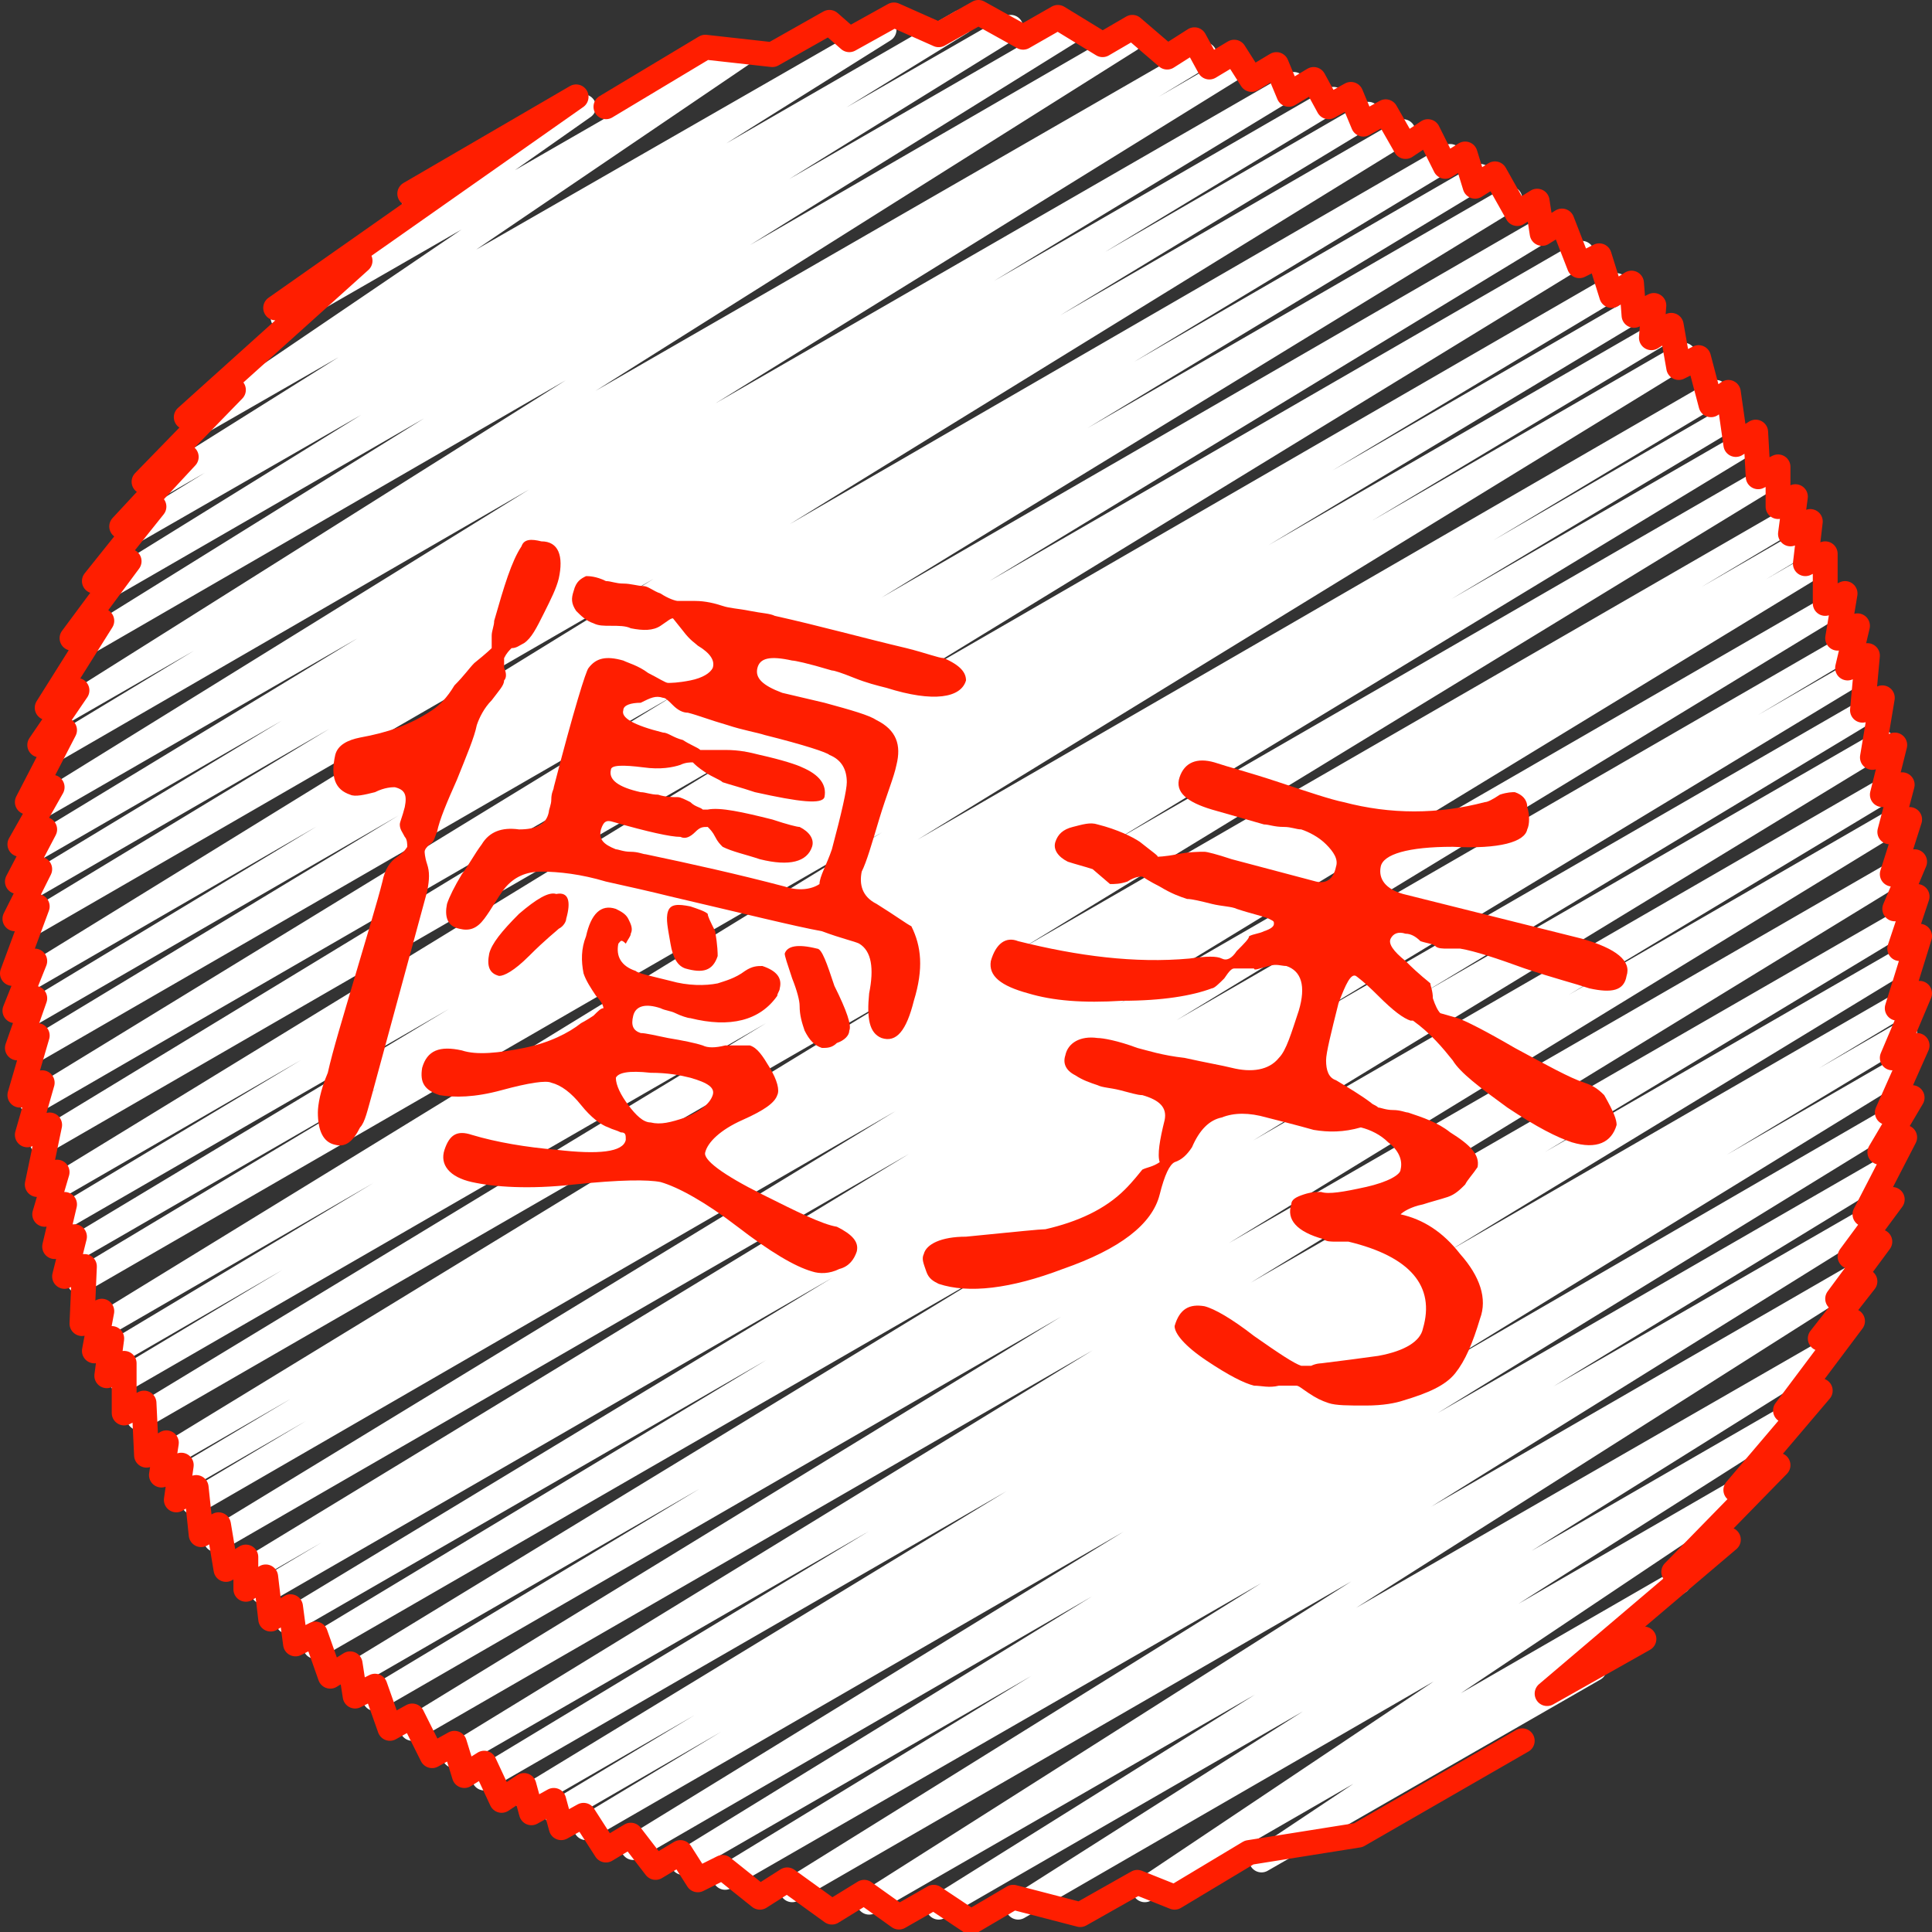
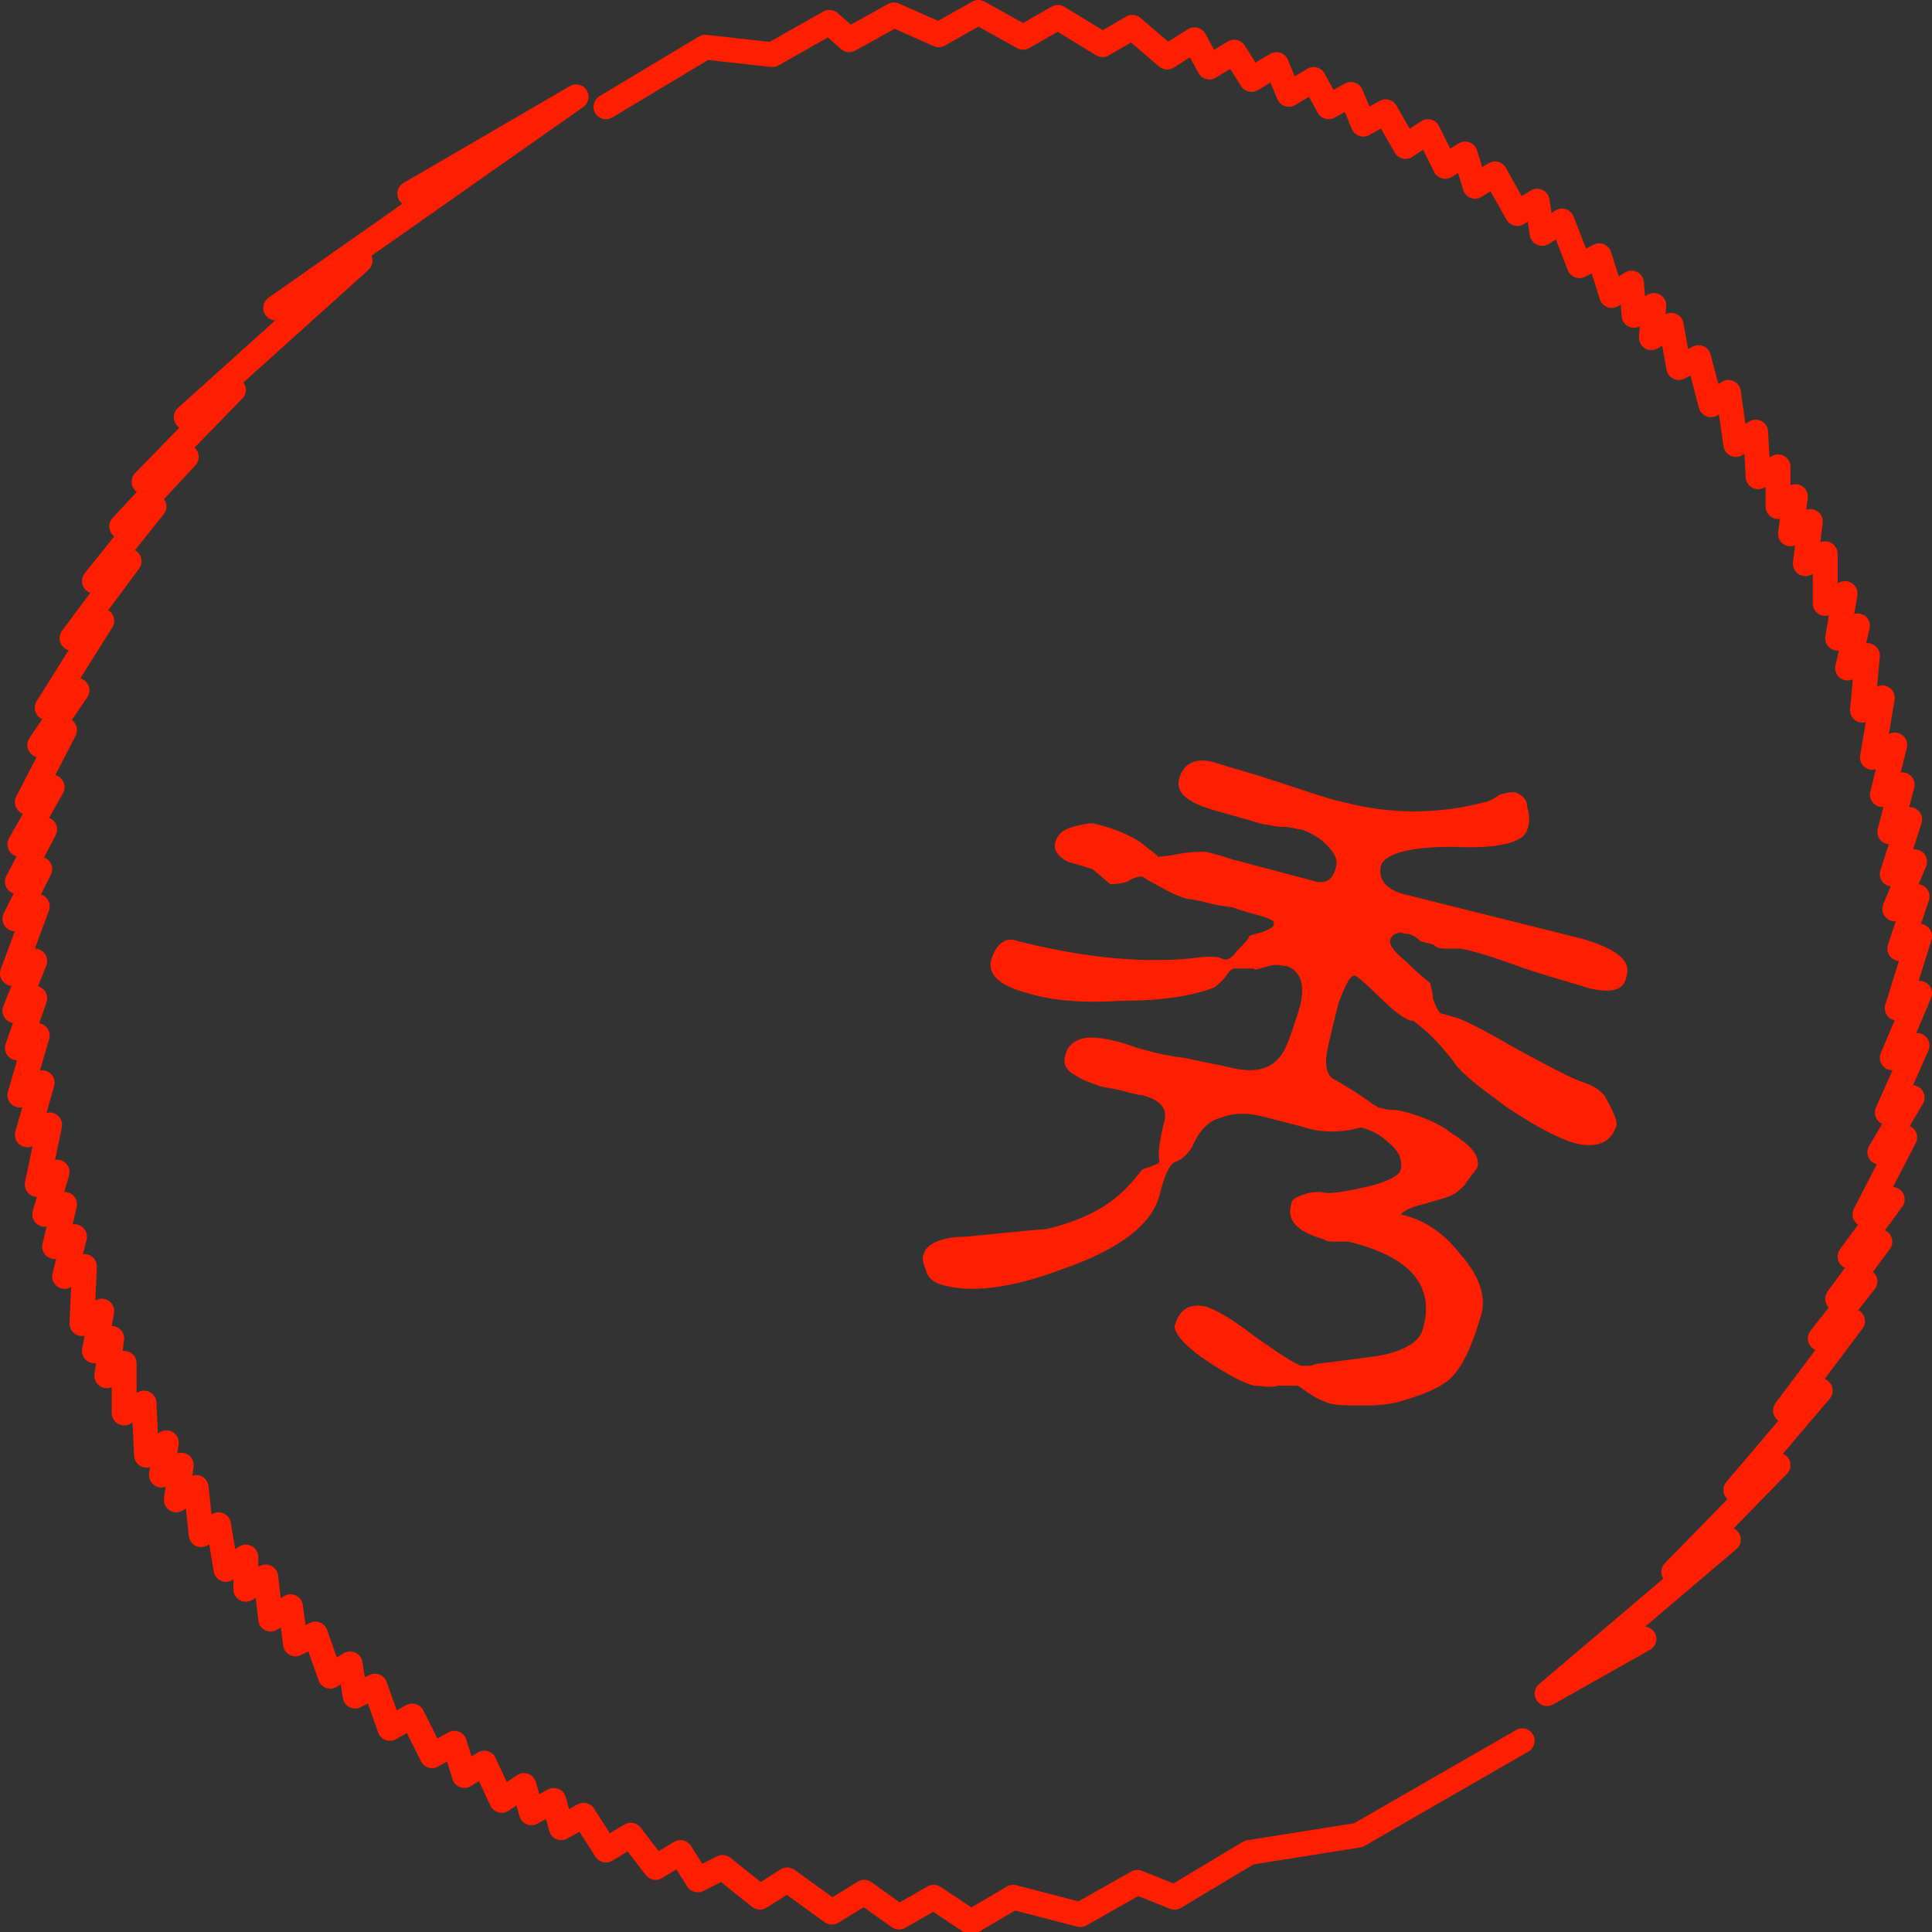
<svg xmlns="http://www.w3.org/2000/svg" version="1.1" id="レイヤー_1" x="0px" y="0px" viewBox="0 0 77.8 77.8" style="enable-background:new 0 0 77.8 77.8;" xml:space="preserve">
  <rect x="0" y="0" width="77.8" height="77.8" fill="#333333" stroke="none" />
  <style type="text/css">
	.st0{fill:none;stroke:#FFFFFF;stroke-linecap:round;stroke-linejoin:round;}
	.st1{fill:none;stroke:#FF1E00;stroke-linecap:round;stroke-linejoin:round;}
	.st2{fill:#FF1E00;}
</style>
  <g>
    <g>
-       <polyline class="st0" points="16.7,8.2 23.5,4.3 11.4,12.8 30,2.1 7.9,17.1 35.6,1.2 6.1,19.7 38.7,0.9 5.2,21.5 40.7,1.1     4.2,23.7 43.2,1.2 3.3,26 45.5,1.6 2.3,28.8 48.5,2.2 2,30.3 49.9,2.6 1.6,32.5 52.1,3.4 1.2,34.3 53.7,4 1.1,35.8 55.1,4.6     1.1,37.3 56.5,5.3 1,39.5 58.4,6.3 1.1,40.9 59.6,7.1 1.2,42.4 60.8,8 1.3,44.4 62.4,9.1 1.7,46 63.7,10.2 2.1,47.9 65.1,11.5     2.4,49.1 66,12.4 2.8,50.4 66.9,13.4 3.2,51.6 67.8,14.3 3.9,53.5 69.1,15.8 4.4,54.6 69.7,16.8 4.9,55.6 70.4,17.8 5.6,57.1     71.3,19.2 6.6,58.7 72.3,20.8 7.2,59.6 72.7,21.8 7.8,60.5 73.2,22.7 8.7,62 74,24.3 9.9,63.3 74.5,26 10.6,64.1 74.9,27     11.6,65.3 75.4,28.5 12.7,66.3 75.8,29.9 14.1,67.5 76.1,31.7 15.1,68.4 76.4,33 16.6,69.6 76.6,35 18.3,70.7 76.8,37 19.5,71.6     76.9,38.5 21.2,72.4 76.8,40.3 22.4,73 76.7,41.6 23.6,73.6 76.6,43 25.5,74.4 76.3,45 27.5,75 75.9,47.1 29.2,75.6 75.6,48.9     31.9,76.1 74.7,51.4 35,76.6 73.6,54.4 37.8,76.8 72.3,56.9 41,76.8 70.6,59.7 46.1,76.1 67.6,63.7 50.8,74.9 64.2,67.2   " />
      <g>
        <polyline class="st1" points="24.4,4.3 28.4,1.9 31.1,2.2 33.4,0.9 34.2,1.6 36,0.6 37.8,1.4 39.4,0.5 41.2,1.5 42.6,0.7      44.4,1.8 45.6,1.1 47,2.3 48.1,1.6 48.7,2.7 49.7,2.1 50.4,3.2 51.4,2.6 51.9,3.8 52.9,3.2 53.5,4.3 54.4,3.8 54.9,5 55.8,4.5      56.6,5.9 57.5,5.3 58.2,6.7 59,6.2 59.4,7.5 60.2,7 61.1,8.6 61.9,8.1 62.1,9.4 62.9,8.9 63.6,10.7 64.4,10.3 64.9,11.9      65.7,11.4 65.8,12.7 66.6,12.3 66.5,13.6 67.3,13.1 67.6,14.8 68.4,14.4 68.9,16.3 69.6,15.8 69.9,17.9 70.7,17.4 70.8,19.2      71.6,18.8 71.6,20.4 72.3,20 72.1,21.5 72.9,21 72.7,22.7 73.5,22.3 73.5,24.3 74.3,23.9 74,25.7 74.8,25.2 74.4,26.9 75.2,26.4      75,28.6 75.8,28.1 75.4,30.5 76.3,30 75.8,32 76.6,31.6 76.1,33.5 76.9,33 76.2,35.2 77.1,34.7 76.3,36.6 77.2,36.1 76.5,38.2      77.3,37.7 76.4,40.6 77.3,40 76.2,42.6 77.2,42.1 76,44.8 77,44.2 75.7,46.4 76.7,45.8 75.1,48.9 76.2,48.3 74.5,50.6 75.7,50      74,52.3 75.1,51.6 73.3,53.9 74.6,53.2 71.9,56.8 73.3,56 69.9,60 71.6,59 67.4,63.3 69.6,62 62.3,68.2 66.2,66    " />
        <polyline class="st1" points="16.5,7.8 23.2,3.9 11.1,12.4 14.5,10.5 7.5,16.8 9.4,15.7 5.8,19.4 7.5,18.4 4.9,21.2 6.2,20.4      3.8,23.4 5.2,22.6 2.9,25.7 4.1,25 1.9,28.5 3.1,27.8 1.6,30 2.6,29.4 1.1,32.3 2.1,31.7 0.8,34 1.8,33.4 0.7,35.5 1.6,35      0.6,37 1.5,36.5 0.5,39.2 1.4,38.7 0.6,40.7 1.4,40.2 0.7,42.2 1.5,41.7 0.8,44.1 1.7,43.6 1.1,45.7 2,45.3 1.5,47.7 2.3,47.2      1.8,48.9 2.6,48.5 2.2,50.2 3,49.8 2.6,51.4 3.4,51 3.3,53.3 4.1,52.8 3.8,54.4 4.5,53.9 4.3,55.4 5,54.9 5,56.9 5.8,56.5      5.9,58.6 6.7,58.1 6.5,59.4 7.3,59 7.1,60.4 7.9,59.9 8.1,61.8 8.8,61.4 9.1,63.2 9.9,62.7 9.9,64 10.7,63.5 10.9,65.2      11.7,64.7 11.9,66.2 12.7,65.8 13.3,67.5 14.1,67 14.3,68.3 15.1,67.9 15.7,69.6 16.6,69.1 17.4,70.7 18.3,70.2 18.7,71.5      19.5,71 20.2,72.5 21.1,71.9 21.4,73 22.3,72.5 22.6,73.6 23.5,73.1 24.4,74.5 25.4,73.9 26.4,75.2 27.4,74.6 28.1,75.7      29.1,75.2 30.6,76.4 31.7,75.7 33.5,77 34.8,76.2 36.2,77.2 37.6,76.4 39.1,77.4 40.8,76.4 43.5,77.1 45.8,75.8 47.3,76.4      50.3,74.6 54.7,73.9 61.3,70.1    " />
      </g>
    </g>
  </g>
  <g>
-     <path class="st2" d="M22.5,23.3c-0.1,0.4-0.3,0.8-0.6,1.4c-0.3,0.6-0.5,1-0.8,1.2c-0.2,0.1-0.3,0.2-0.5,0.2   c-0.1,0.1-0.2,0.2-0.3,0.4c0,0.1,0,0.2,0,0.4c0.1,0.2,0.1,0.4,0,0.5c0,0.2-0.2,0.4-0.5,0.8c-0.3,0.3-0.5,0.7-0.6,1   c-0.1,0.5-0.4,1.2-0.8,2.2c-0.4,0.9-0.7,1.6-0.8,2.1c-0.1,0.2-0.1,0.4-0.3,0.5c-0.1,0.1-0.2,0.2-0.2,0.3c0,0,0,0.2,0.1,0.5   c0.1,0.3,0.1,0.6,0,1.1L15,44c-0.2,0.7-0.3,1.2-0.5,1.4c-0.3,0.6-0.6,0.8-1,0.7c-0.5-0.1-0.7-0.6-0.7-1.3c0-0.3,0.1-0.9,0.4-1.6   c0.2-0.9,0.6-2.2,1.1-3.9c0.5-1.7,0.9-3,1.1-3.8c0.1-0.5,0.3-0.8,0.6-1c0.3-0.2,0.4-0.4,0.4-0.4c0-0.1,0-0.3-0.1-0.4   c-0.1-0.2-0.2-0.3-0.2-0.5c0-0.1,0.1-0.3,0.2-0.7c0.1-0.5,0-0.7-0.4-0.8c-0.1,0-0.4,0-0.8,0.2c-0.4,0.1-0.8,0.2-1,0.1   c-0.6-0.2-0.8-0.7-0.6-1.6c0.1-0.4,0.5-0.6,1-0.7c1.1-0.2,2-0.5,2.9-1.1c0.3-0.2,0.6-0.5,0.9-1c0.4-0.4,0.6-0.7,0.8-0.9   c0.5-0.4,0.7-0.6,0.7-0.6c0-0.1,0-0.3,0-0.5c0-0.2,0.1-0.4,0.1-0.6c0.4-1.4,0.7-2.4,1.1-3c0.1-0.3,0.4-0.3,0.8-0.2   C22.5,21.8,22.7,22.4,22.5,23.3z M34.5,50.4c-0.1,0.3-0.3,0.6-0.7,0.7c-0.4,0.2-0.8,0.2-1.1,0.1c-0.7-0.2-1.7-0.8-3-1.8   c-1.3-1-2.4-1.6-3.1-1.8c-0.5-0.1-1.6-0.1-3.5,0.1c-1.8,0.2-3.2,0.1-4.1-0.1c-0.9-0.2-1.3-0.7-1.1-1.3c0.2-0.6,0.5-0.8,1.1-0.6   c1,0.3,2.2,0.5,3.4,0.6c1.7,0.2,2.7,0.1,2.8-0.4c0-0.2,0-0.3-0.2-0.3c-0.2-0.1-0.3-0.1-0.5-0.2c-0.3-0.1-0.7-0.4-1.1-0.9   s-0.8-0.8-1.2-0.9c-0.2-0.1-0.9,0-2,0.3c-1.1,0.3-1.9,0.3-2.5,0.2c-0.6-0.2-0.8-0.5-0.7-1.1c0.2-0.7,0.7-0.9,1.6-0.7   c0.6,0.2,1.5,0.1,2.5-0.1c1-0.2,1.8-0.6,2.3-1c0,0,0.2-0.1,0.5-0.3c0.2-0.2,0.3-0.3,0.4-0.3c0-0.1-0.1-0.3-0.3-0.5   c-0.2-0.3-0.4-0.6-0.5-0.9c-0.1-0.5-0.1-1,0.1-1.5c0.2-0.9,0.6-1.3,1.2-1.1c0.2,0.1,0.4,0.2,0.5,0.4c0.1,0.2,0.2,0.4,0.1,0.6   c0,0.1-0.1,0.2-0.2,0.4C25,37.8,25,37.9,24.9,38c-0.1,0.5,0.1,0.9,0.7,1.1c0.1,0.1,0.6,0.2,1.4,0.4c0.7,0.2,1.4,0.2,1.9,0.1   c0.3-0.1,0.7-0.2,1.1-0.5c0.3-0.2,0.5-0.2,0.7-0.2c0.6,0.2,0.8,0.5,0.7,0.9c0,0.1-0.1,0.2-0.1,0.3c-0.7,1-1.9,1.3-3.5,0.9   c-0.1,0-0.4-0.1-0.6-0.2c-0.2-0.1-0.4-0.1-0.6-0.2c-0.6-0.2-1-0.1-1.1,0.3c-0.1,0.4,0,0.6,0.3,0.7c0.2,0,0.6,0.1,1.1,0.2   c0.6,0.1,1.1,0.2,1.4,0.3c0.2,0.1,0.5,0.1,0.9,0c0.4,0,0.7,0,1,0c0.3,0.1,0.5,0.4,0.8,0.9c0.3,0.5,0.4,0.9,0.3,1.1   c-0.1,0.3-0.5,0.6-1.4,1c-0.9,0.4-1.4,0.9-1.5,1.3c-0.1,0.3,0.7,0.9,2.3,1.7c1.4,0.7,2.4,1.2,3,1.3C34.3,49.7,34.6,50,34.5,50.4z    M36.8,40.3c-0.3,1.2-0.7,1.7-1.3,1.5C35,41.6,34.9,41,35,40c0.2-1,0.1-1.7-0.4-2c-0.2-0.1-0.7-0.2-1.5-0.5   C32,37.3,30,36.8,27,36.1c-0.8-0.2-1.7-0.4-2.6-0.6c-1-0.3-1.9-0.4-2.6-0.4c-0.6,0-1.1,0.2-1.5,0.7c-0.3,0.4-0.5,0.8-0.8,1.2   c-0.3,0.4-0.6,0.5-1,0.4c-0.5-0.1-0.6-0.5-0.5-1c0.1-0.3,0.3-0.7,0.6-1.2c0.3-0.4,0.5-0.8,0.8-1.2c0.3-0.5,0.8-0.7,1.5-0.6   c0.7,0,1.1-0.2,1.2-0.7c0-0.1,0.1-0.3,0.1-0.5c0-0.3,0.1-0.4,0.1-0.5c0.8-3.1,1.3-4.7,1.4-4.8c0.3-0.4,0.7-0.5,1.4-0.3   c0.2,0.1,0.6,0.2,1,0.5c0.4,0.2,0.7,0.4,0.8,0.4c0.1,0,0.4,0,0.9-0.1c0.5-0.1,0.8-0.3,0.9-0.5c0.1-0.3-0.1-0.6-0.6-0.9   c-0.1-0.1-0.3-0.2-0.6-0.6l-0.4-0.5c-0.1,0-0.2,0.1-0.5,0.3c-0.3,0.2-0.7,0.2-1.2,0.1c-0.2-0.1-0.5-0.1-0.8-0.1   c-0.3,0-0.5,0-0.7-0.1c-0.3-0.1-0.5-0.3-0.7-0.5c-0.2-0.3-0.2-0.5-0.1-0.8c0.1-0.4,0.3-0.5,0.5-0.6c0.1,0,0.4,0,0.8,0.2   c0.2,0,0.4,0.1,0.7,0.1c0.3,0,0.6,0.1,0.8,0.1c0.2,0,0.4,0.2,0.7,0.3c0.3,0.2,0.6,0.3,0.7,0.3c0.1,0,0.3,0,0.7,0   c0.4,0,0.8,0.1,1.1,0.2c0.3,0.1,0.6,0.1,1.1,0.2c0.5,0.1,0.8,0.1,1,0.2c1.8,0.4,3.6,0.9,5.3,1.3c0.8,0.2,1.3,0.4,1.5,0.4   c0.7,0.3,0.9,0.6,0.9,0.9c-0.2,0.7-1.3,0.9-3.2,0.3c-0.4-0.1-0.8-0.2-1.3-0.4c-0.5-0.2-0.8-0.3-0.9-0.3c-1-0.3-1.5-0.4-1.6-0.4   c-0.9-0.2-1.3-0.1-1.4,0.3c-0.1,0.4,0.2,0.7,1,1l1.7,0.4c1.1,0.3,1.8,0.5,2.1,0.7c0.8,0.4,1,1,0.8,1.8c-0.1,0.5-0.4,1.2-0.7,2.2   c-0.3,1-0.5,1.7-0.7,2.1c-0.1,0.5,0,1,0.6,1.3c0.8,0.5,1.2,0.8,1.4,0.9C37.1,38.1,37.2,39,36.8,40.3z M22.8,37   c0,0.1-0.1,0.3-0.3,0.4c-0.1,0.1-0.5,0.4-1.2,1.1c-0.6,0.6-1,0.8-1.2,0.8c-0.4-0.1-0.5-0.4-0.4-0.9c0.1-0.4,0.5-0.9,1.2-1.6   c0.7-0.6,1.2-0.9,1.5-0.8C22.9,35.9,23,36.3,22.8,37z M33.5,34.2c0.4-1.5,0.6-2.4,0.6-2.7c0-0.5-0.2-0.9-0.7-1.1   c-0.1-0.1-1-0.4-2.6-0.8c-0.3-0.1-0.9-0.2-1.5-0.4c-0.7-0.2-1.2-0.4-1.6-0.5c-0.2,0-0.4-0.1-0.6-0.3c-0.2-0.2-0.3-0.3-0.4-0.3   c-0.3-0.1-0.5,0-0.9,0.2c-0.4,0-0.7,0.1-0.7,0.3c-0.1,0.3,0.4,0.6,1.6,0.9c0.2,0,0.4,0.2,0.8,0.3c0.3,0.2,0.6,0.3,0.7,0.4   c0.1,0,0.4,0,1,0c0.6,0,1,0.1,1.4,0.2c0.9,0.2,1.5,0.4,1.7,0.5c0.7,0.3,1,0.7,0.9,1.2c-0.1,0.3-1,0.2-2.8-0.2   c-0.6-0.2-1-0.3-1.3-0.4c-0.1-0.1-0.4-0.2-0.7-0.4c-0.3-0.2-0.4-0.3-0.5-0.4c-0.1,0-0.3,0-0.5,0.1c-0.3,0.1-0.8,0.2-1.5,0.1   c-0.8-0.1-1.3-0.1-1.3,0.1c-0.1,0.4,0.3,0.7,1.2,0.9c0.2,0,0.4,0.1,0.7,0.1c0.3,0.1,0.6,0.1,0.8,0.1c0.1,0,0.3,0.1,0.5,0.2   c0.2,0.2,0.4,0.2,0.5,0.3c0.1,0,0.2,0,0.2,0c0.5-0.1,1.4,0.1,2.6,0.4c0.6,0.2,1,0.3,1.1,0.3c0.4,0.2,0.6,0.5,0.5,0.8   c-0.2,0.6-0.9,0.8-2.1,0.5c-0.6-0.2-1.1-0.3-1.5-0.5c-0.1-0.1-0.2-0.2-0.3-0.4c-0.1-0.2-0.2-0.3-0.3-0.4c-0.2,0-0.3,0-0.5,0.2   c-0.2,0.2-0.4,0.3-0.6,0.2c-0.4,0-1.3-0.2-2.7-0.6c-0.3-0.1-0.4,0-0.5,0.3c-0.1,0.4,0.1,0.6,0.6,0.8c0.1,0,0.3,0.1,0.6,0.1   c0.3,0,0.5,0.1,0.6,0.1c1.9,0.4,3.7,0.8,5.6,1.3c0.6,0.2,1.1,0.1,1.4-0.1C33,35.3,33.3,34.8,33.5,34.2z M28.7,44.1   c0.1-0.3-0.2-0.5-0.9-0.7c-0.4-0.1-0.9-0.2-1.6-0.2c-0.9-0.1-1.3,0-1.4,0.2c0,0.3,0.2,0.7,0.5,1.1c0.3,0.4,0.6,0.7,0.9,0.7   c0.4,0.1,0.8,0,1.4-0.2C28.3,44.7,28.6,44.4,28.7,44.1z M28.9,38.5c-0.2,0.6-0.6,0.7-1.3,0.5c-0.3-0.1-0.5-0.4-0.6-1   c-0.1-0.6-0.2-1-0.1-1.3c0.1-0.3,0.4-0.3,0.9-0.2c0.3,0.1,0.6,0.2,0.7,0.3c0,0.1,0.1,0.3,0.3,0.7C28.9,38.1,28.9,38.4,28.9,38.5z    M34.2,41.5c0,0.2-0.2,0.4-0.5,0.5c-0.2,0.2-0.4,0.2-0.6,0.2c-0.3-0.1-0.5-0.3-0.7-0.7c-0.1-0.3-0.2-0.6-0.2-1   c0-0.2-0.1-0.6-0.3-1.1c-0.2-0.6-0.3-0.9-0.3-1c0.1-0.3,0.5-0.4,1.3-0.2c0.2,0,0.4,0.6,0.7,1.5C34.1,40.7,34.3,41.3,34.2,41.5z" />
    <path class="st2" d="M65.1,45.3c-0.2,0.7-0.8,1-1.8,0.7c-0.6-0.2-1.4-0.6-2.6-1.4c-1.1-0.8-1.9-1.4-2.2-1.9   c-0.4-0.5-0.9-1.1-1.6-1.6l-0.1,0c-0.3-0.1-0.7-0.4-1.3-1c-0.6-0.6-0.9-0.8-0.9-0.8c-0.2-0.1-0.4,0.3-0.7,1.1   c-0.3,1.2-0.5,2-0.5,2.3c0,0.4,0.1,0.7,0.4,0.8c0.5,0.3,1,0.6,1.4,0.9c0.1,0.1,0.2,0.1,0.3,0.2c0.1,0,0.3,0.1,0.6,0.1   c0.3,0,0.5,0.1,0.6,0.1c0.6,0.2,1.2,0.4,1.7,0.8c0.8,0.5,1.2,0.9,1.1,1.4c-0.2,0.3-0.4,0.5-0.5,0.7c-0.2,0.2-0.4,0.4-0.7,0.5   c-0.3,0.1-0.7,0.2-1,0.3c-0.5,0.1-0.8,0.3-0.9,0.4c0.9,0.2,1.7,0.7,2.4,1.6c0.8,0.9,1.1,1.8,0.8,2.6c-0.3,1-0.6,1.7-1,2.2   c-0.4,0.5-1.1,0.8-2.1,1.1c-0.3,0.1-0.8,0.2-1.5,0.2c-0.7,0-1.2,0-1.5-0.1c-0.3-0.1-0.5-0.2-0.8-0.4c-0.3-0.2-0.4-0.3-0.5-0.3   c-0.1,0-0.3,0-0.7,0c-0.4,0.1-0.7,0-1,0c-0.4-0.1-1-0.4-1.9-1c-0.9-0.6-1.3-1.1-1.3-1.4c0.2-0.7,0.6-0.9,1.2-0.8   c0.4,0.1,1.1,0.5,2,1.2c1,0.7,1.6,1.1,1.9,1.2c0.1,0,0.3,0,0.4,0c0.2-0.1,0.4-0.1,0.4-0.1c0.8-0.1,1.6-0.2,2.3-0.3   c1.1-0.2,1.7-0.6,1.8-1.1c0.5-1.7-0.5-2.9-3-3.5c-0.1,0-0.3,0-0.5,0c-0.2,0-0.4,0-0.5-0.1c-1.1-0.3-1.5-0.8-1.3-1.4   c0-0.2,0.2-0.3,0.5-0.4c0.3-0.1,0.5-0.1,0.7-0.1c0.3,0.1,0.9,0,1.8-0.2c0.9-0.2,1.4-0.5,1.4-0.7c0.1-0.4-0.1-0.8-0.5-1.1   c-0.3-0.3-0.7-0.5-1.1-0.6c-0.7,0.2-1.3,0.2-1.9,0.1c0,0-0.7-0.2-1.9-0.5c-0.7-0.2-1.3-0.2-1.8,0c-0.5,0.1-0.9,0.5-1.2,1.2   c-0.2,0.3-0.4,0.5-0.7,0.6c-0.2,0.1-0.4,0.5-0.6,1.3c-0.3,1.2-1.6,2.2-3.9,3c-2.1,0.8-3.8,1-5,0.6c-0.2-0.1-0.4-0.2-0.5-0.5   c-0.1-0.3-0.2-0.5-0.1-0.7c0.1-0.4,0.7-0.7,1.7-0.7c2-0.2,3-0.3,3.2-0.3c1.3-0.3,2.4-0.8,3.2-1.6c0.1-0.1,0.3-0.3,0.7-0.8   c0.2-0.1,0.4-0.1,0.7-0.3c-0.1-0.3,0-0.9,0.2-1.7c0.1-0.5-0.2-0.8-0.9-1c-0.2,0-0.5-0.1-0.9-0.2c-0.4-0.1-0.7-0.1-0.9-0.2   c-0.3-0.1-0.6-0.2-0.9-0.4c-0.4-0.2-0.5-0.5-0.4-0.8c0.1-0.5,0.6-0.8,1.3-0.7c0.2,0,0.8,0.1,1.6,0.4c0.4,0.1,1,0.3,1.9,0.4   c0.9,0.2,1.5,0.3,1.9,0.4c0.8,0.2,1.5,0.1,1.9-0.4c0.3-0.3,0.5-1,0.8-1.9c0.3-1,0.1-1.6-0.5-1.8c-0.2,0-0.4-0.1-0.7,0   c-0.4,0.1-0.6,0.2-0.6,0.1c-0.2,0-0.4,0-0.8,0c-0.1,0-0.2,0.1-0.4,0.4c-0.2,0.2-0.4,0.4-0.5,0.4c-0.8,0.3-2,0.5-3.6,0.5   c-1.6,0.1-2.8,0-3.8-0.3c-1.1-0.3-1.6-0.7-1.5-1.3c0.2-0.7,0.6-1,1.1-0.8c2.4,0.6,4.7,0.9,6.9,0.7c0.7-0.1,1.1-0.1,1.3,0   c0.2,0.1,0.4,0,0.6-0.3c0.3-0.3,0.5-0.5,0.5-0.6c0.2-0.1,0.4-0.1,0.6-0.2c0.3-0.1,0.4-0.2,0.4-0.3c0-0.1,0-0.1-0.2-0.2   c-0.2-0.1-0.7-0.2-1.3-0.4c-0.2-0.1-0.6-0.1-1-0.2c-0.4-0.1-0.8-0.2-1-0.2c-0.3-0.1-0.6-0.2-1.1-0.5c-0.4-0.2-0.7-0.4-0.7-0.4   c-0.1,0-0.3,0-0.6,0.2c-0.3,0.1-0.5,0.1-0.7,0.1L44,35c-0.3-0.1-0.7-0.2-1-0.3c-0.4-0.2-0.6-0.5-0.5-0.8c0.1-0.3,0.3-0.5,0.7-0.6   c0.4-0.1,0.7-0.2,1-0.1c0.8,0.2,1.4,0.5,1.7,0.7c0.5,0.4,0.8,0.6,0.7,0.6c0,0,0.3,0,0.8-0.1c0.5-0.1,0.9-0.1,1.1-0.1   c0.1,0,0.5,0.1,1.1,0.3l3.4,0.9c0.4,0.1,0.7-0.1,0.8-0.6c0.1-0.3-0.1-0.6-0.4-0.9c-0.3-0.3-0.7-0.5-1-0.6c-0.2,0-0.4-0.1-0.7-0.1   c-0.4,0-0.6-0.1-0.8-0.1l-2.1-0.6c-1-0.3-1.5-0.7-1.3-1.3c0.2-0.6,0.7-0.8,1.4-0.6c0.6,0.2,1.4,0.4,2.6,0.8   c1.2,0.4,2.1,0.7,2.6,0.8c1.9,0.5,3.8,0.5,5.7,0c0.1,0,0.3-0.1,0.6-0.3c0.3-0.1,0.5-0.1,0.6-0.1c0.3,0.1,0.5,0.3,0.5,0.6   c0.1,0.3,0.1,0.7,0,0.9c-0.1,0.5-1.1,0.8-3,0.7c-1.8,0-2.8,0.3-2.9,0.8c-0.1,0.5,0.2,0.9,0.9,1.1c0.8,0.2,2,0.5,3.6,0.9   c1.6,0.4,2.8,0.7,3.6,0.9c1.4,0.4,2,0.9,1.8,1.5c-0.1,0.6-0.6,0.7-1.5,0.5c-0.6-0.2-1.4-0.4-2.6-0.8c-1.1-0.4-2-0.7-2.6-0.8   c-0.1,0-0.2,0-0.5,0c-0.2,0-0.4,0-0.5-0.1s-0.3-0.1-0.6-0.2c-0.2-0.2-0.4-0.3-0.6-0.3c-0.3-0.1-0.5,0-0.6,0.2   c-0.1,0.2,0.1,0.5,0.6,0.9c0.6,0.6,0.9,0.8,1,0.9c0,0.1,0.1,0.3,0.1,0.6c0.1,0.3,0.2,0.5,0.3,0.6l0.7,0.2c0.3,0.1,1.1,0.5,2.3,1.2   c1.3,0.7,2.2,1.2,2.8,1.4c0.3,0.1,0.5,0.2,0.8,0.5C65,44.8,65.1,45.1,65.1,45.3z" />
  </g>
</svg>